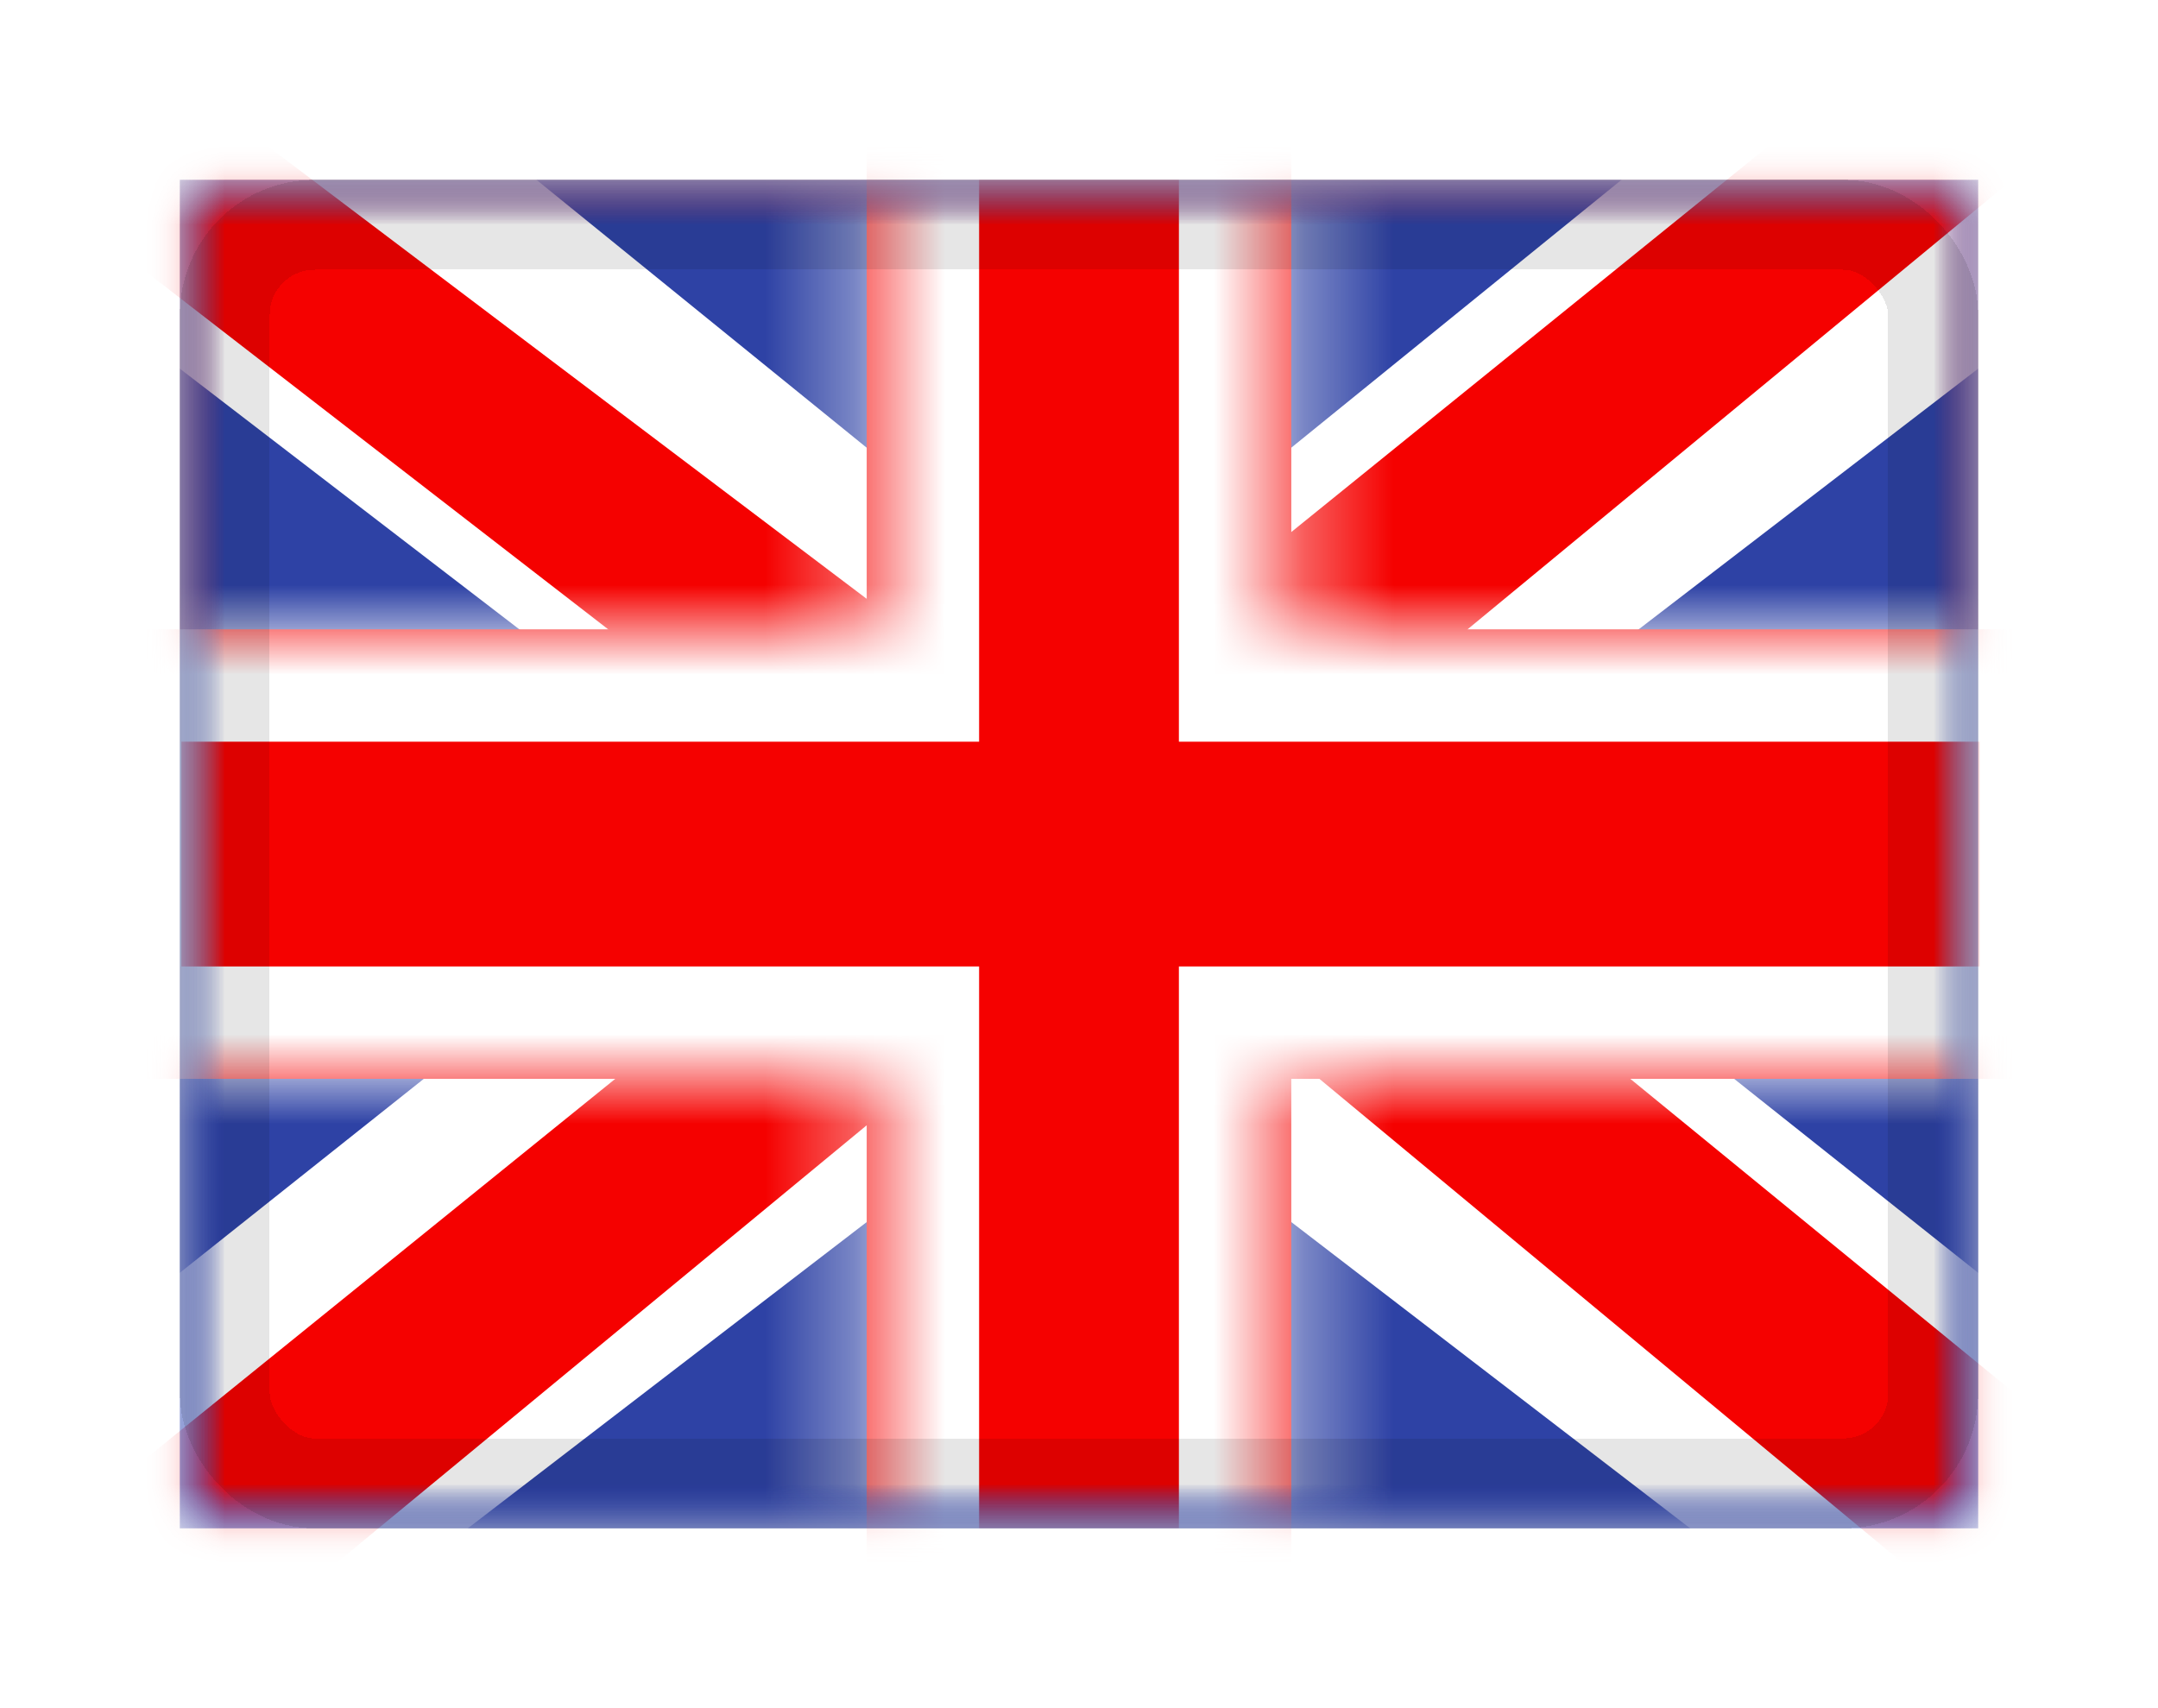
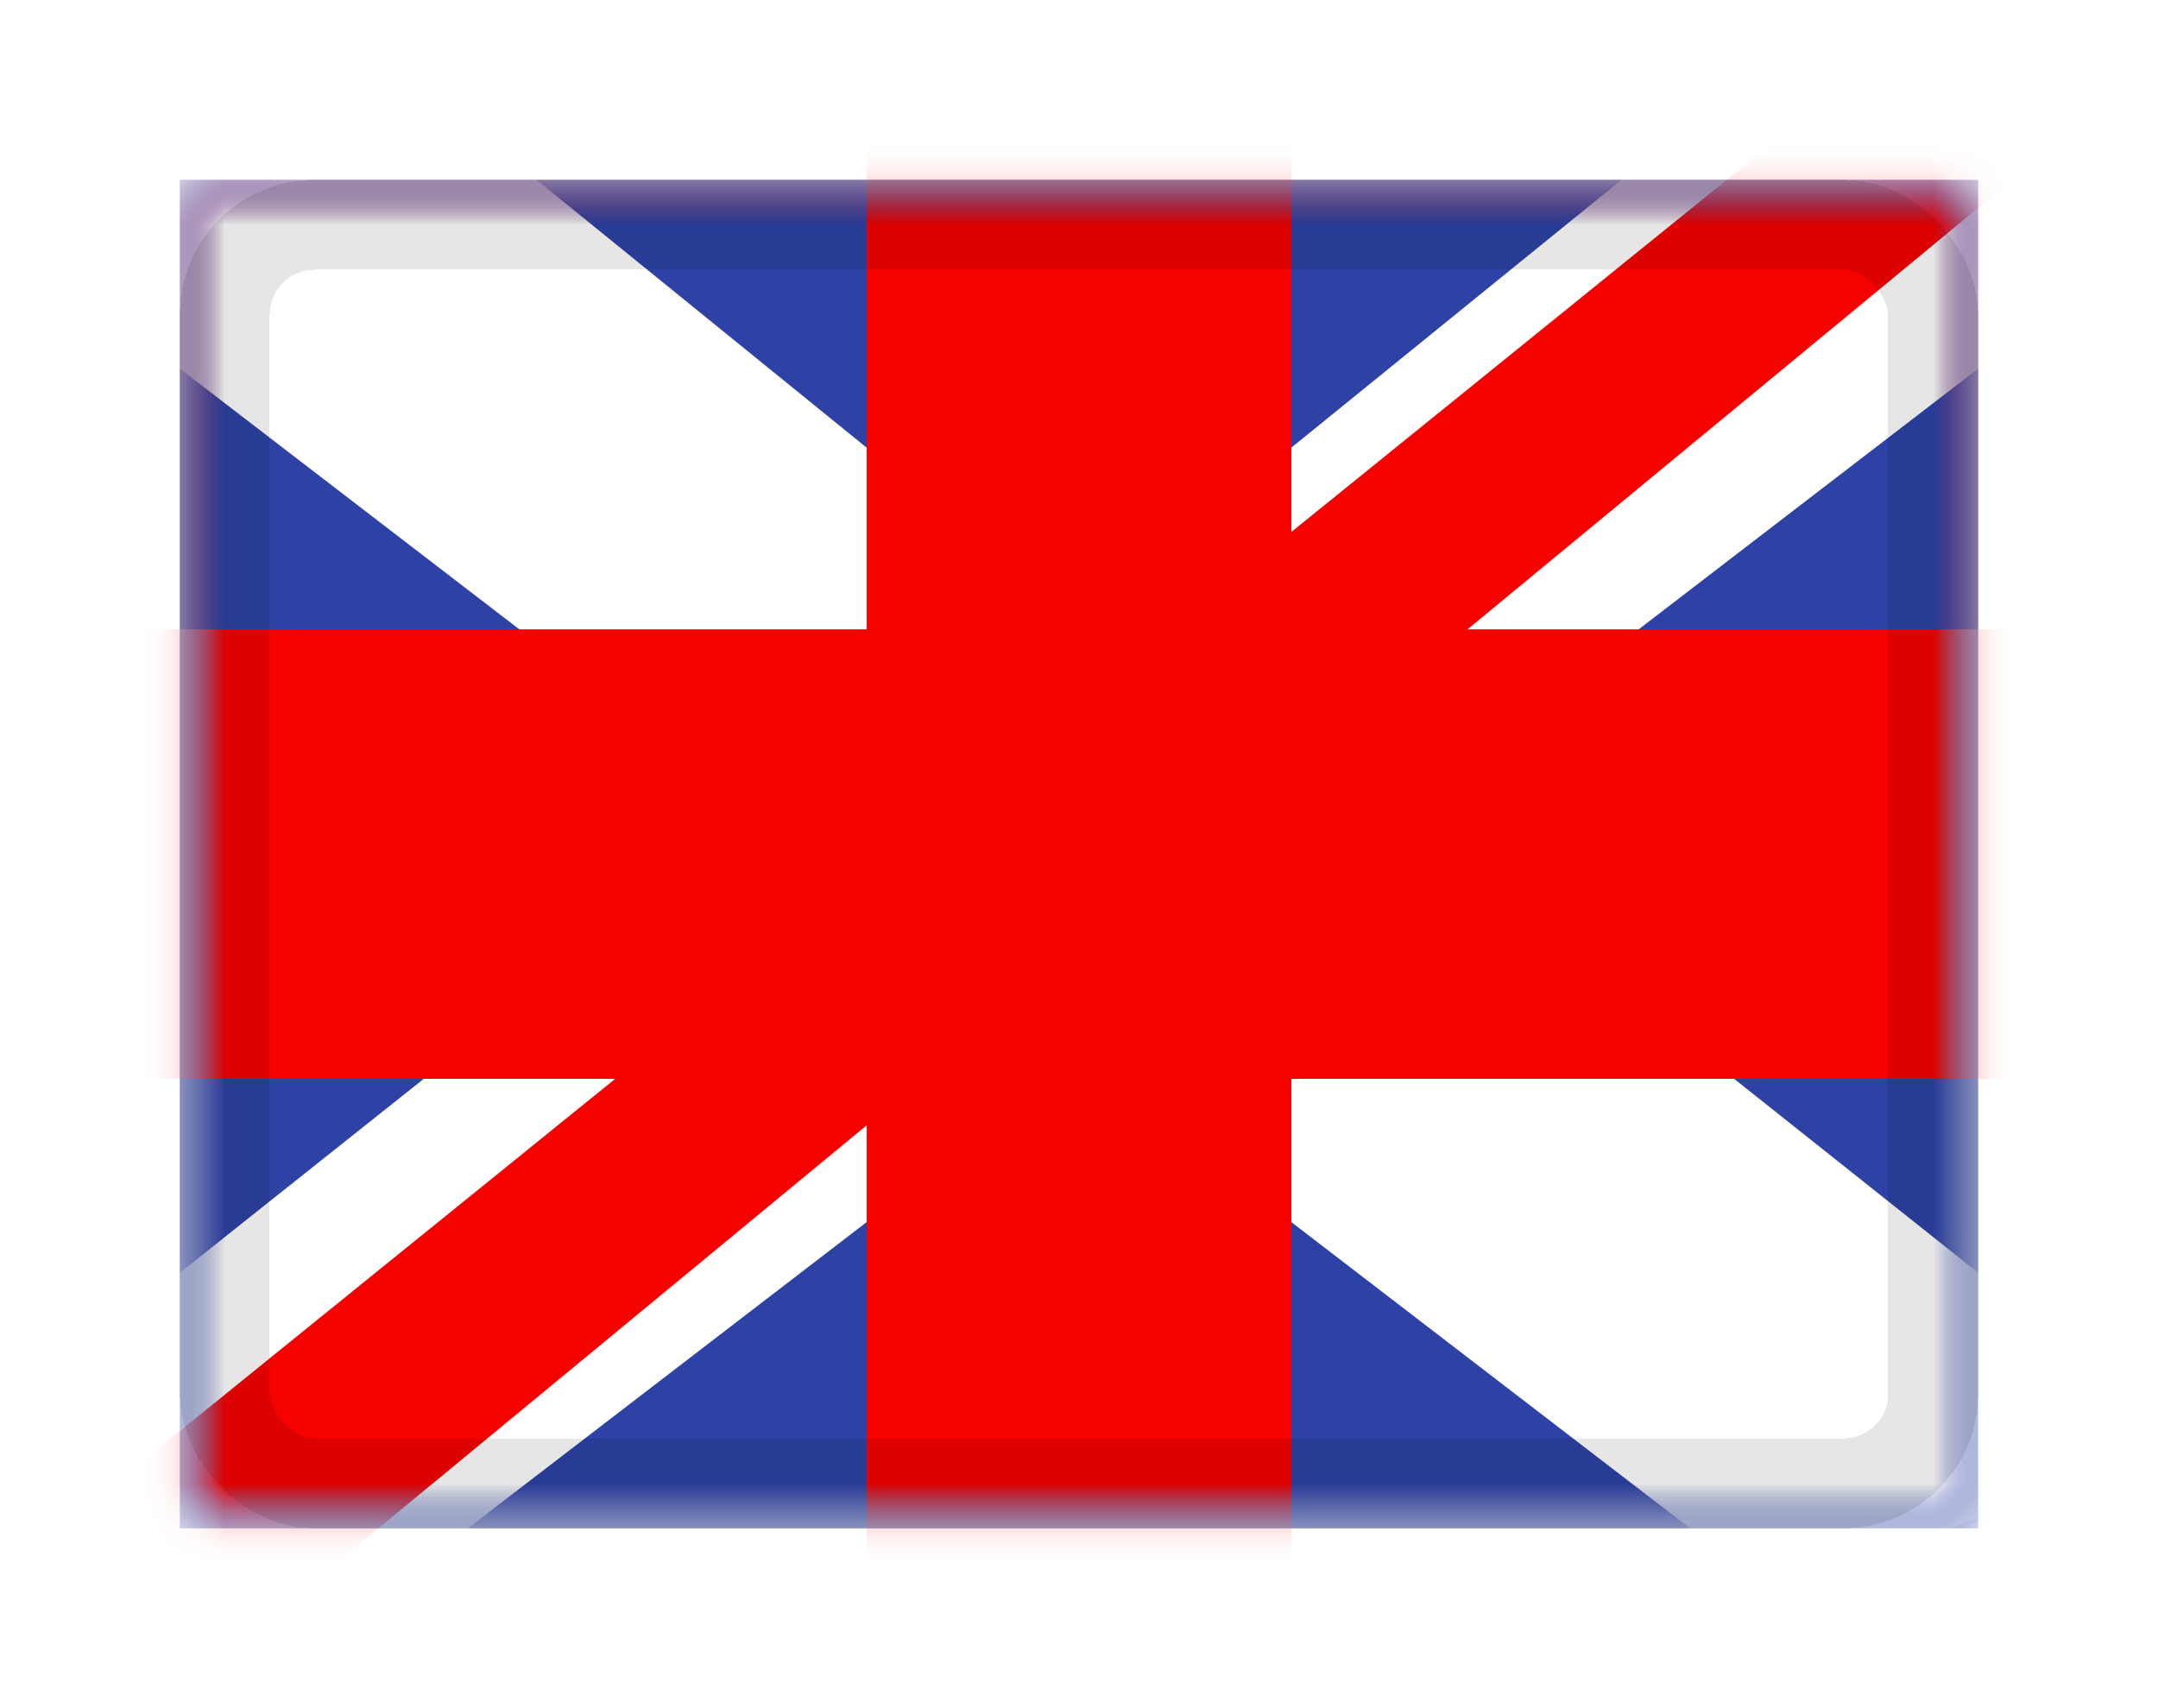
<svg xmlns="http://www.w3.org/2000/svg" width="24" height="19" viewBox="0 0 24 19" fill="none">
  <g filter="url(#filter0_d_121_18032)">
    <mask id="mask0_121_18032" style="mask-type:alpha" maskUnits="userSpaceOnUse" x="2" y="1" width="20" height="15">
      <rect x="2" y="1" width="20" height="15" fill="white" />
    </mask>
    <g mask="url(#mask0_121_18032)">
-       <path fill-rule="evenodd" clip-rule="evenodd" d="M2 1V16H22V1H2Z" fill="#F7FCFF" />
      <mask id="mask1_121_18032" style="mask-type:alpha" maskUnits="userSpaceOnUse" x="2" y="1" width="20" height="15">
        <path fill-rule="evenodd" clip-rule="evenodd" d="M2 1V16H22V1H2Z" fill="white" />
      </mask>
      <g mask="url(#mask1_121_18032)">
        <path fill-rule="evenodd" clip-rule="evenodd" d="M2 1V6H22V1H2Z" fill="#E31D1C" />
-         <path fill-rule="evenodd" clip-rule="evenodd" d="M2 11V16H22V11H2Z" fill="#3D58DB" />
      </g>
    </g>
    <mask id="mask2_121_18032" style="mask-type:alpha" maskUnits="userSpaceOnUse" x="2" y="1" width="20" height="15">
      <rect x="2" y="1" width="20" height="15" fill="white" />
    </mask>
    <g mask="url(#mask2_121_18032)">
      <path fill-rule="evenodd" clip-rule="evenodd" d="M2 1V16H22V1H2Z" fill="#2E42A5" />
      <mask id="mask3_121_18032" style="mask-type:alpha" maskUnits="userSpaceOnUse" x="2" y="1" width="20" height="15">
        <path fill-rule="evenodd" clip-rule="evenodd" d="M2 1V16H22V1H2Z" fill="white" />
      </mask>
      <g mask="url(#mask3_121_18032)">
        <mask id="mask4_121_18032" style="mask-type:alpha" maskUnits="userSpaceOnUse" x="2" y="1" width="20" height="15">
          <rect x="2" y="1" width="20" height="15" fill="white" />
        </mask>
        <g mask="url(#mask4_121_18032)">
          <path d="M-0.227 14.928L4.174 16.79L22.1 3.024L24.421 0.258L19.715 -0.364L12.403 5.568L6.518 9.565L-0.227 14.928Z" fill="white" />
          <path d="M0.375 16.232L2.618 17.313L23.588 0.001H20.439L0.375 16.232Z" fill="#F50100" />
          <path d="M24.227 14.928L19.826 16.79L1.9 3.024L-0.421 0.258L4.285 -0.364L11.596 5.568L17.481 9.565L24.227 14.928Z" fill="white" />
-           <path d="M24.077 15.864L21.834 16.944L12.905 9.532L10.258 8.704L-0.645 0.267H2.503L13.4 8.504L16.294 9.497L24.077 15.864Z" fill="#F50100" />
          <mask id="path-16-inside-1_121_18032" fill="white">
            <path fill-rule="evenodd" clip-rule="evenodd" d="M14.361 -0.25H9.639V6H0.767V11H9.639V17.25H14.361V11H23.267V6H14.361V-0.25Z" />
          </mask>
          <path fill-rule="evenodd" clip-rule="evenodd" d="M14.361 -0.25H9.639V6H0.767V11H9.639V17.25H14.361V11H23.267V6H14.361V-0.25Z" fill="#F50100" />
-           <path d="M9.639 -0.25V-1.5H8.389V-0.25H9.639ZM14.361 -0.25H15.611V-1.5H14.361V-0.25ZM9.639 6V7.25H10.889V6H9.639ZM0.767 6V4.75H-0.483V6H0.767ZM0.767 11H-0.483V12.25H0.767V11ZM9.639 11H10.889V9.75H9.639V11ZM9.639 17.25H8.389V18.5H9.639V17.25ZM14.361 17.25V18.5H15.611V17.25H14.361ZM14.361 11V9.75H13.111V11H14.361ZM23.267 11V12.25H24.517V11H23.267ZM23.267 6H24.517V4.75H23.267V6ZM14.361 6H13.111V7.25H14.361V6ZM9.639 1H14.361V-1.5H9.639V1ZM10.889 6V-0.25H8.389V6H10.889ZM0.767 7.25H9.639V4.75H0.767V7.25ZM2.017 11V6H-0.483V11H2.017ZM9.639 9.75H0.767V12.25H9.639V9.75ZM10.889 17.25V11H8.389V17.25H10.889ZM14.361 16H9.639V18.5H14.361V16ZM13.111 11V17.25H15.611V11H13.111ZM23.267 9.75H14.361V12.25H23.267V9.75ZM22.017 6V11H24.517V6H22.017ZM14.361 7.25H23.267V4.75H14.361V7.25ZM13.111 -0.25V6H15.611V-0.25H13.111Z" fill="white" mask="url(#path-16-inside-1_121_18032)" />
        </g>
      </g>
    </g>
    <rect x="2.5" y="1.5" width="19" height="14" rx="1" stroke="black" stroke-opacity="0.1" style="mix-blend-mode:multiply" shape-rendering="crispEdges" />
  </g>
  <defs>
    <filter id="filter0_d_121_18032" x="0" y="0" width="24" height="19" filterUnits="userSpaceOnUse" color-interpolation-filters="sRGB">
      <feFlood flood-opacity="0" result="BackgroundImageFix" />
      <feColorMatrix in="SourceAlpha" type="matrix" values="0 0 0 0 0 0 0 0 0 0 0 0 0 0 0 0 0 0 127 0" result="hardAlpha" />
      <feOffset dy="1" />
      <feGaussianBlur stdDeviation="1" />
      <feComposite in2="hardAlpha" operator="out" />
      <feColorMatrix type="matrix" values="0 0 0 0 0 0 0 0 0 0 0 0 0 0 0 0 0 0 0.1 0" />
      <feBlend mode="normal" in2="BackgroundImageFix" result="effect1_dropShadow_121_18032" />
      <feBlend mode="normal" in="SourceGraphic" in2="effect1_dropShadow_121_18032" result="shape" />
    </filter>
  </defs>
</svg>